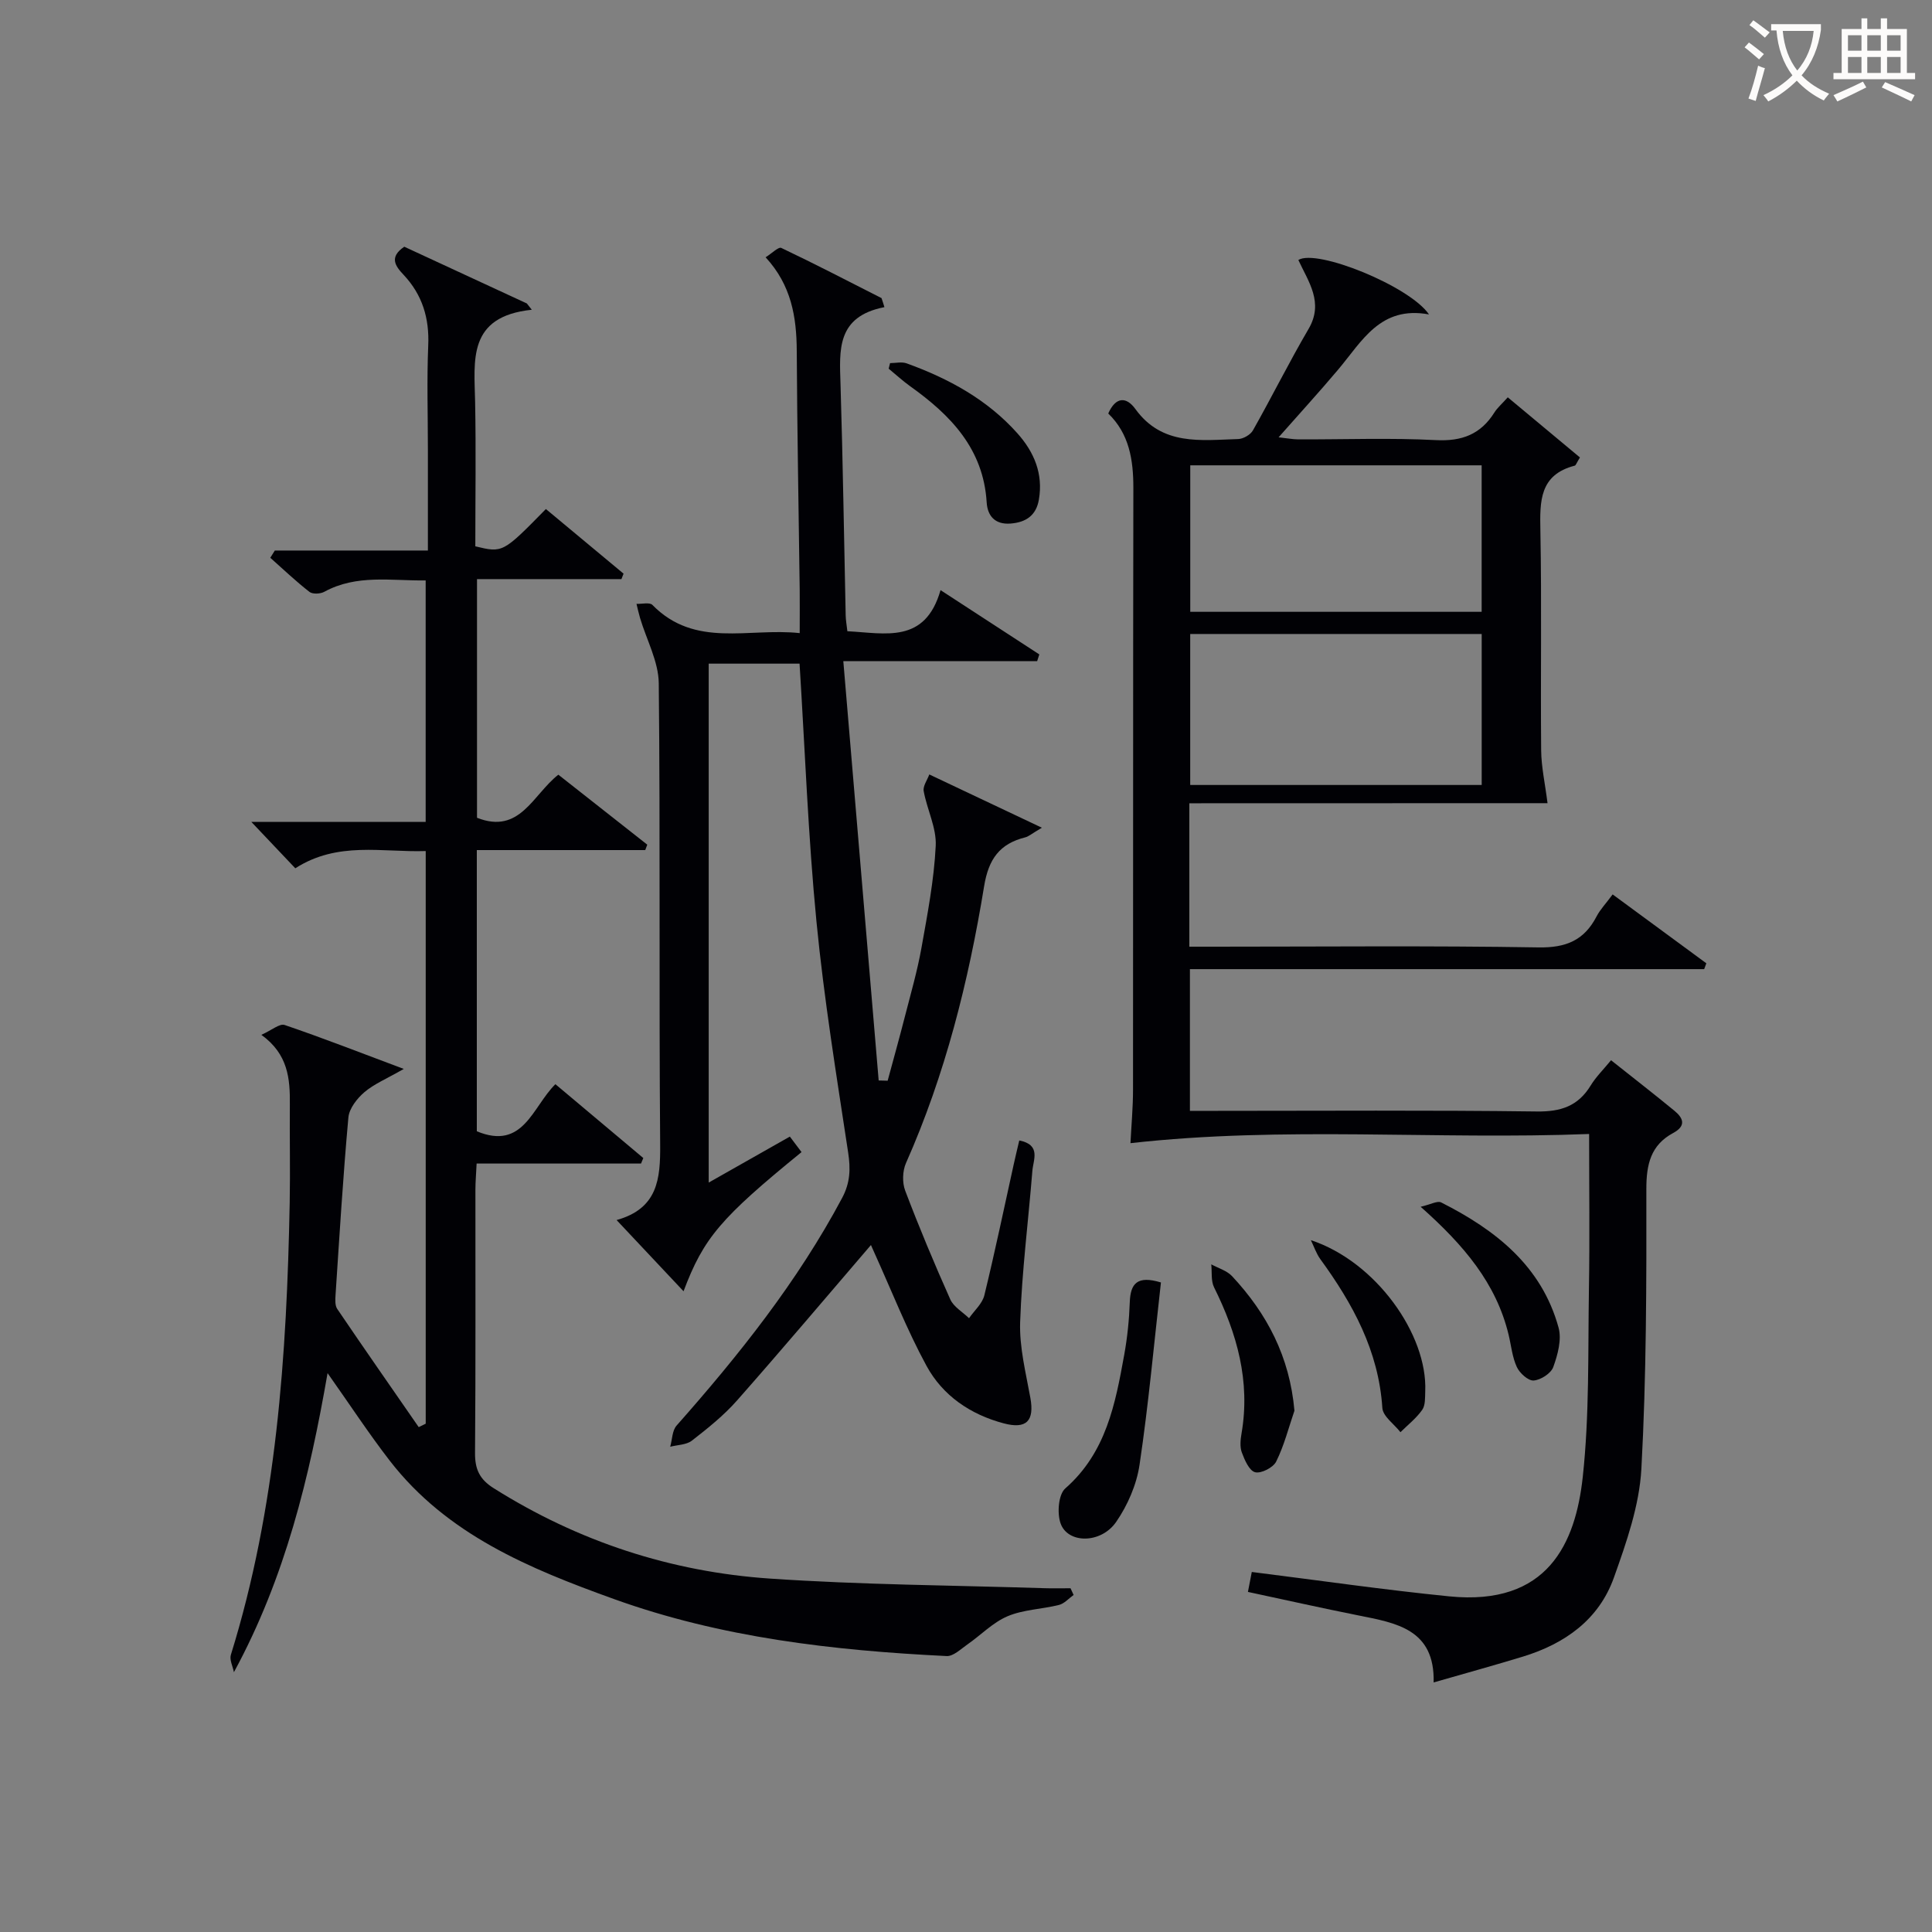
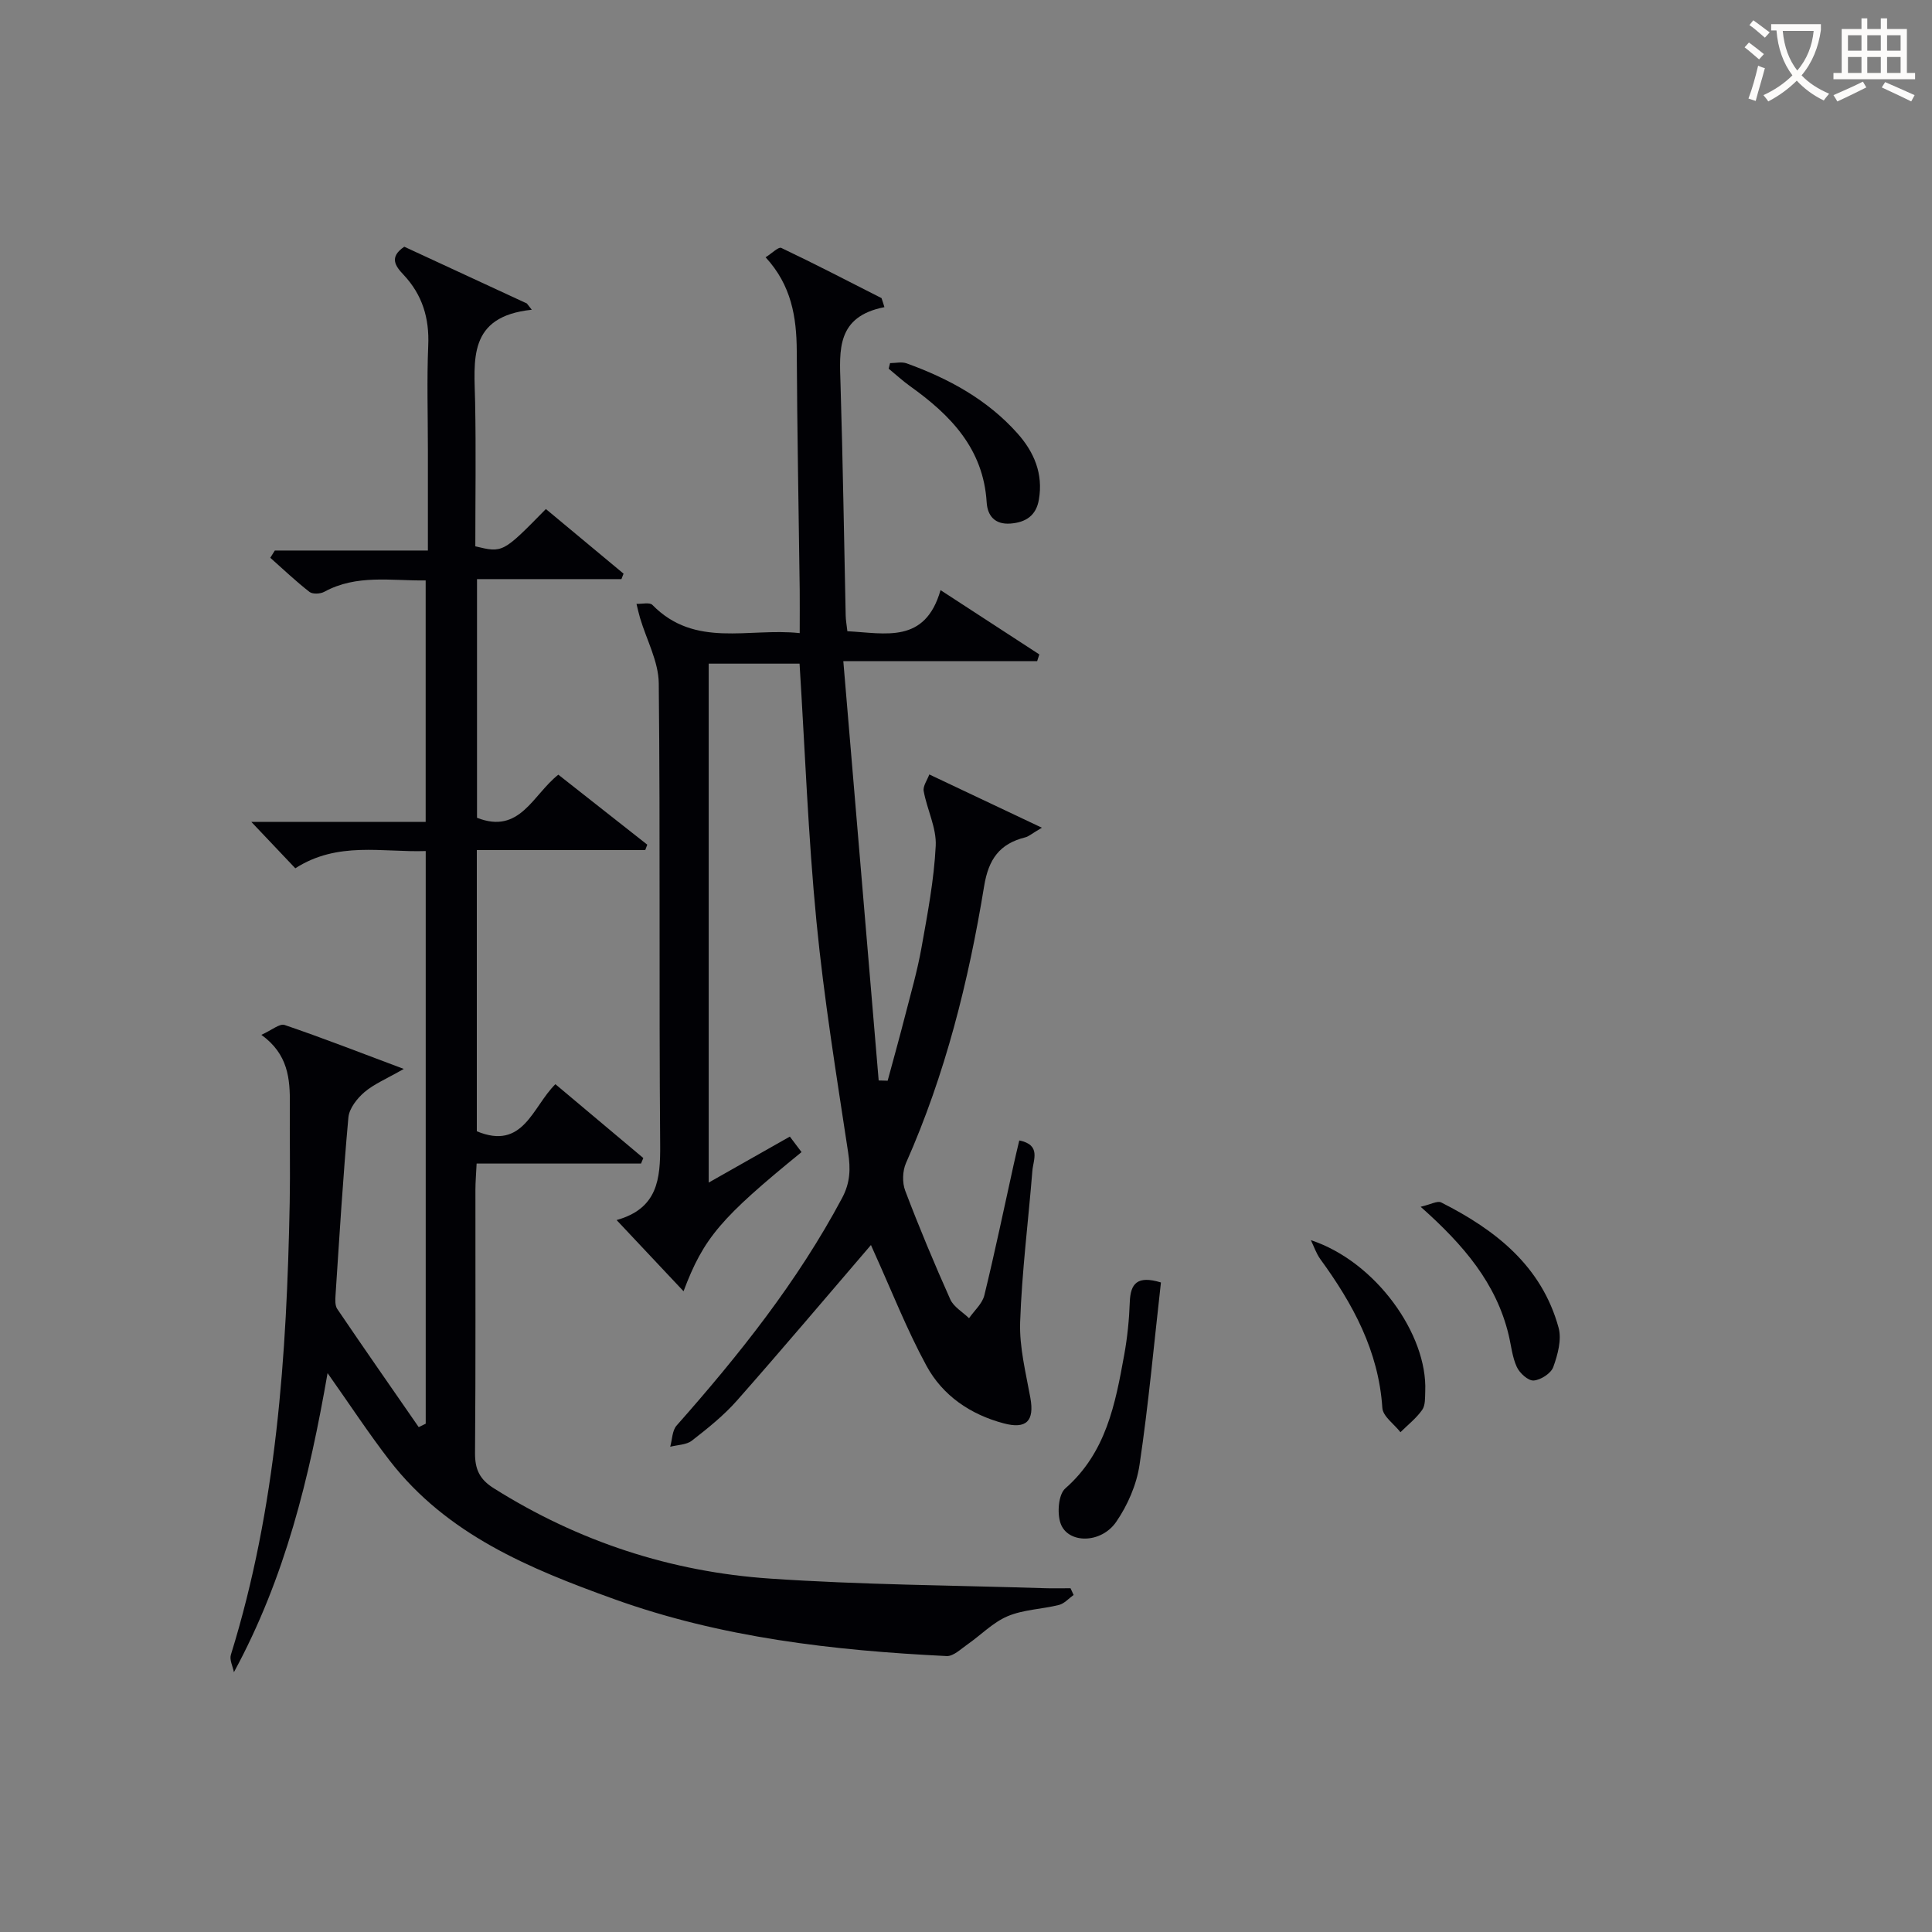
<svg xmlns="http://www.w3.org/2000/svg" enable-background="new 0 0 400 400" viewBox="0 0 400 400">
  <rect x="0" y="0" width="400" height="400" fill="#808080" stroke="none" />
  <g fill="#010105">
-     <path d="m246.24 166.31v29.69h5.3c22.33 0 44.67-.22 66.99.15 5.69.1 9.45-1.46 12.02-6.41.75-1.44 1.93-2.66 3.33-4.56 6.57 4.83 12.98 9.54 19.4 14.26-.15.4-.3.8-.45 1.21-35.37 0-70.74 0-106.47 0v29.34h5.31c22.16 0 44.33-.16 66.49.13 5 .07 8.57-1.11 11.18-5.39 1.1-1.8 2.66-3.32 4.21-5.22 4.56 3.63 8.89 6.98 13.12 10.46 1.85 1.52 2.48 3.13-.25 4.6-4.66 2.51-5.57 6.5-5.56 11.64.03 19.31.02 38.65-1.03 57.91-.42 7.59-3.09 15.21-5.68 22.48-3.11 8.74-10.17 13.73-18.87 16.39-5.87 1.79-11.79 3.42-18.46 5.34.27-11.02-7.73-12.31-15.6-13.88-7.47-1.49-14.9-3.16-22.85-4.86.3-1.55.59-3.02.8-4.13 13.91 1.74 27.37 3.7 40.89 5.05 20.42 2.04 26.14-11.05 27.63-24.69 1.4-12.86 1.07-25.91 1.28-38.89.18-10.46.04-20.92.04-32.15-31.75 1.24-63.14-1.67-94.96 1.9.18-3.61.53-7.36.53-11.11.04-41.5-.01-82.99.07-124.49.01-5.87-.85-11.27-5.2-15.47 1.55-3.49 3.74-3.54 5.64-.9 5.54 7.64 13.55 6.42 21.26 6.19 1.06-.03 2.55-.89 3.06-1.8 3.93-6.95 7.48-14.11 11.51-20.99 3.22-5.48-.04-9.79-2.11-14.28 3.74-2.39 23.06 5.4 27.05 11.27-10.11-1.87-13.88 5.59-18.81 11.42-3.86 4.58-7.9 9-12.33 14.02 1.69.18 2.88.42 4.08.43 9.5.03 19.02-.34 28.49.15 5.41.28 9.27-1.21 12.11-5.72.6-.96 1.51-1.73 2.77-3.14 5.1 4.25 10.07 8.4 14.94 12.45-.72 1.16-.84 1.64-1.08 1.7-7.3 1.89-7.23 7.35-7.11 13.42.29 15.16.02 30.33.16 45.49.03 3.46.81 6.9 1.32 10.97-24.2.02-49.07.02-74.16.02zm60.53-35.05c-20.5 0-40.41 0-60.35 0v31.26h60.35c0-10.53 0-20.77 0-31.26zm-.01-34.92c-20.43 0-40.44 0-60.33 0v30.33h60.33c0-10.18 0-20.08 0-30.33z" />
    <path d="m83.7 51.08c8.35 3.87 16.87 7.81 25.38 11.75.34.43.68.86 1.02 1.3-13.4 1.4-11.89 10.53-11.73 19.15.19 9.97.04 19.96.04 29.83 5.69 1.37 5.69 1.37 14.61-7.72 5.33 4.43 10.7 8.91 16.08 13.38-.15.38-.29.76-.44 1.13-9.86 0-19.72 0-29.9 0v49.41c8.88 3.51 11.54-4.77 16.84-8.92 6.13 4.82 12.27 9.66 18.41 14.49-.14.37-.28.75-.42 1.12-11.52 0-23.05 0-34.87 0v58.22c9.66 4.01 11.49-5.04 16.27-9.75 6.18 5.19 12.19 10.24 18.2 15.29-.16.38-.32.76-.47 1.14-11.2 0-22.41 0-34.04 0-.1 2.15-.25 3.78-.25 5.4-.02 18.17.07 36.33-.08 54.5-.03 3.37.93 5.48 3.87 7.32 17.53 11.04 36.7 17.32 57.21 18.71 18.9 1.29 37.89 1.39 56.83 1.99 1.79.06 3.59.01 5.38.01.21.46.43.93.64 1.39-1 .71-1.91 1.78-3.01 2.06-3.53.89-7.36.95-10.65 2.34-3.06 1.29-5.55 3.92-8.35 5.86-1.35.94-2.89 2.46-4.28 2.39-23.44-1.15-46.67-3.8-68.92-11.82-17.46-6.29-34.55-13.33-46.4-28.66-4.35-5.63-8.26-11.61-12.85-18.1-3.75 21.55-8.75 42.33-19.39 61.92-.23-1.21-.95-2.56-.63-3.6 9.47-30.5 11.57-61.96 12.18-93.6.13-6.79-.03-13.58.03-20.37.05-5.3-.35-10.39-5.9-14.39 2.16-.96 3.78-2.39 4.81-2.04 7.8 2.65 15.49 5.66 24.68 9.1-3.59 2.06-6.16 3.11-8.16 4.82-1.52 1.3-3.14 3.37-3.31 5.23-1.11 12.24-1.85 24.51-2.66 36.77-.06.96-.13 2.16.35 2.87 5.56 8.2 11.23 16.32 16.87 24.47.48-.24.97-.48 1.45-.71 0-39.33 0-78.67 0-118.56-9.01.3-18.2-2.08-27 3.57-2.78-2.93-5.57-5.88-9.1-9.6h36.09c0-16.85 0-33.2 0-50-7.17.1-14.29-1.31-21 2.36-.81.44-2.4.52-3.05.02-2.83-2.2-5.44-4.69-8.12-7.07.31-.5.63-1 .94-1.5h31.69c0-7.35 0-14.15 0-20.94 0-7.17-.23-14.34.07-21.5.25-5.67-1.22-10.5-5.08-14.62-1.72-1.82-3.09-3.66.12-5.84z" />
    <path d="m183.11 63.59c-9.95 1.95-9.31 8.9-9.09 15.92.49 15.97.72 31.95 1.07 47.93.02.97.2 1.93.35 3.25 7.88.4 16.08 2.67 19.29-8.51 7.31 4.76 13.88 9.03 20.45 13.31-.15.47-.3.94-.45 1.4-12.98 0-25.97 0-40.13 0 2.49 29.45 4.91 58.13 7.32 86.81.62.02 1.24.03 1.86.05 1.21-4.47 2.45-8.92 3.6-13.41 1.2-4.67 2.54-9.31 3.39-14.05 1.25-7.01 2.61-14.07 2.96-21.16.19-3.72-1.8-7.52-2.49-11.34-.19-1.05.75-2.29 1.16-3.45 7.38 3.49 14.77 6.99 23.31 11.03-2.15 1.27-2.74 1.82-3.43 1.99-5.32 1.33-7.61 4.49-8.53 10.13-3.22 19.68-8.04 38.98-16.18 57.32-.72 1.63-.79 4.04-.16 5.7 2.88 7.59 6.02 15.09 9.33 22.5.7 1.57 2.56 2.62 3.89 3.91 1.09-1.58 2.75-3.01 3.17-4.75 2.2-9.01 4.09-18.1 6.09-27.15.35-1.58.73-3.16 1.14-4.9 4.57.91 2.89 4 2.71 6.3-.84 10.43-2.17 20.84-2.53 31.29-.18 5.21 1.18 10.51 2.12 15.72.85 4.73-.79 6.52-5.52 5.26-6.9-1.83-12.64-5.74-16-11.93-4.1-7.55-7.25-15.61-10.81-23.46-.39-.86-.76-1.72-.68-1.53-9.13 10.64-18.32 21.52-27.74 32.2-2.74 3.1-6.04 5.74-9.32 8.29-1.14.89-2.98.88-4.5 1.27.42-1.48.4-3.34 1.32-4.38 12.93-14.62 25.04-29.8 34.27-47.12 1.68-3.16 1.77-6 1.25-9.42-2.41-15.9-5-31.8-6.56-47.8-1.72-17.66-2.37-35.42-3.5-53.41-6.29 0-12.37 0-18.81 0v107.44c5.79-3.28 11.19-6.34 16.8-9.52.91 1.2 1.67 2.21 2.42 3.21-16.73 13.63-20.27 17.76-24.43 28.81-4.56-4.85-8.9-9.46-13.86-14.74 8.53-2.39 9.08-8.5 9.02-15.65-.26-31.83.04-63.66-.29-95.48-.05-4.52-2.53-9-3.87-13.51-.29-.97-.5-1.96-.74-2.94 1.12.05 2.72-.36 3.29.22 8.84 9.03 19.9 4.69 30.5 5.84 0-3.42.03-6.2 0-8.98-.21-16.48-.53-32.96-.61-49.44-.04-7.03-1.11-13.6-6.45-19.39 1.27-.79 2.67-2.22 3.25-1.94 6.99 3.32 13.85 6.89 20.75 10.39.21.6.41 1.24.6 1.87z" />
    <path d="m240.36 265.52c-1.44 12.71-2.57 25.28-4.43 37.75-.61 4.11-2.46 8.37-4.83 11.81-3.15 4.59-10.07 4.55-11.53.29-.73-2.11-.44-5.96.99-7.21 8.46-7.42 10.36-17.5 12.2-27.67.65-3.59 1.02-7.26 1.15-10.9.14-3.84 1.53-5.57 6.45-4.07z" />
    <path d="m294.13 249.85c2.07-.48 3.47-1.29 4.25-.9 11.24 5.68 20.8 13.14 24.31 25.94.67 2.46-.18 5.6-1.1 8.14-.47 1.31-2.59 2.68-4.06 2.79-1.13.08-2.9-1.52-3.49-2.8-.95-2.05-1.16-4.44-1.7-6.68-2.56-10.61-9.21-18.5-18.21-26.49z" />
    <path d="m271.4 256.76c13.48 4.45 24.17 19.56 23.68 31.28-.05 1.31.05 2.9-.63 3.86-1.22 1.74-2.97 3.1-4.5 4.62-1.3-1.67-3.63-3.27-3.75-5.02-.77-11.81-6.11-21.57-12.85-30.82-.84-1.17-1.31-2.61-1.95-3.92z" />
    <path d="m184.28 75.18c1.15 0 2.41-.32 3.43.05 8.69 3.14 16.68 7.48 22.93 14.48 3.47 3.89 5.37 8.38 4.45 13.73-.56 3.29-2.68 4.72-5.91 4.96-3.24.23-4.73-1.65-4.9-4.39-.68-11.11-7.47-18.07-15.85-24.05-1.55-1.11-2.96-2.42-4.44-3.63.11-.39.2-.77.29-1.15z" />
-     <path d="m268 292.07c-1.21 3.53-2.13 7.21-3.78 10.53-.61 1.24-3.12 2.53-4.36 2.21-1.22-.31-2.18-2.54-2.76-4.11-.43-1.17-.27-2.66-.05-3.95 1.85-10.79-.94-20.66-5.69-30.22-.67-1.35-.41-3.16-.58-4.76 1.45.79 3.21 1.29 4.29 2.43 7.25 7.76 11.95 16.69 12.93 27.87z" />
  </g>
  <path d="m362.1 8.8c1.1.8 2.1 1.6 3.1 2.4l-1 1.1c-1.3-1.1-2.3-2-3-2.5zm1.9 4.8c.5.2.9.4 1.4.5-.6 2.3-1.3 4.5-1.9 6.8l-1.5-.5c.8-2.1 1.4-4.3 2-6.8zm-1-9.4c1.3.9 2.4 1.8 3.4 2.5l-1 1.1c-1.4-1.2-2.4-2.1-3.2-2.6zm3.7 2.2v-1.4h10.3v1.2c-.5 3.6-1.8 6.8-4 9.4 1.5 1.6 3.4 2.8 5.7 3.8-.3.4-.7.8-1.1 1.4-2.3-1.1-4.1-2.5-5.6-4.1-1.6 1.6-3.6 3.1-5.9 4.3-.3-.5-.7-.9-1-1.3 2.4-1.1 4.4-2.5 6-4.1-1.9-2.5-3-5.6-3.3-9.3h-1.1zm8.8 0h-6.4c.3 3.3 1.3 6 3 8.2 2-2.3 3.1-5.1 3.4-8.2z" fill="#fcfbfa" />
  <path d="m385.3 3.8h1.3v2.2h2.8v-2.2h1.3v2.2h4.1v9.1h1.7v1.3h-16.9v-1.3h1.7v-9.1h4.1v-2.2zm.4 13.1.7 1.2c-1.8.9-3.8 1.9-6 2.9-.2-.4-.5-.8-.8-1.3 2.3-1 4.3-1.9 6.1-2.8zm-3.1-6.4h2.8v-3.2h-2.8zm0 4.6h2.8v-3.3h-2.8zm4-4.6h2.8v-3.2h-2.8zm0 4.6h2.8v-3.3h-2.8zm3.7 1.9c2.1.9 4.1 1.8 6.1 2.7l-.7 1.3c-2.2-1.1-4.2-2-6.1-2.9zm3.2-9.7h-2.8v3.2h2.8zm-2.8 7.8h2.8v-3.3h-2.8z" fill="#fcfbfa" />
</svg>